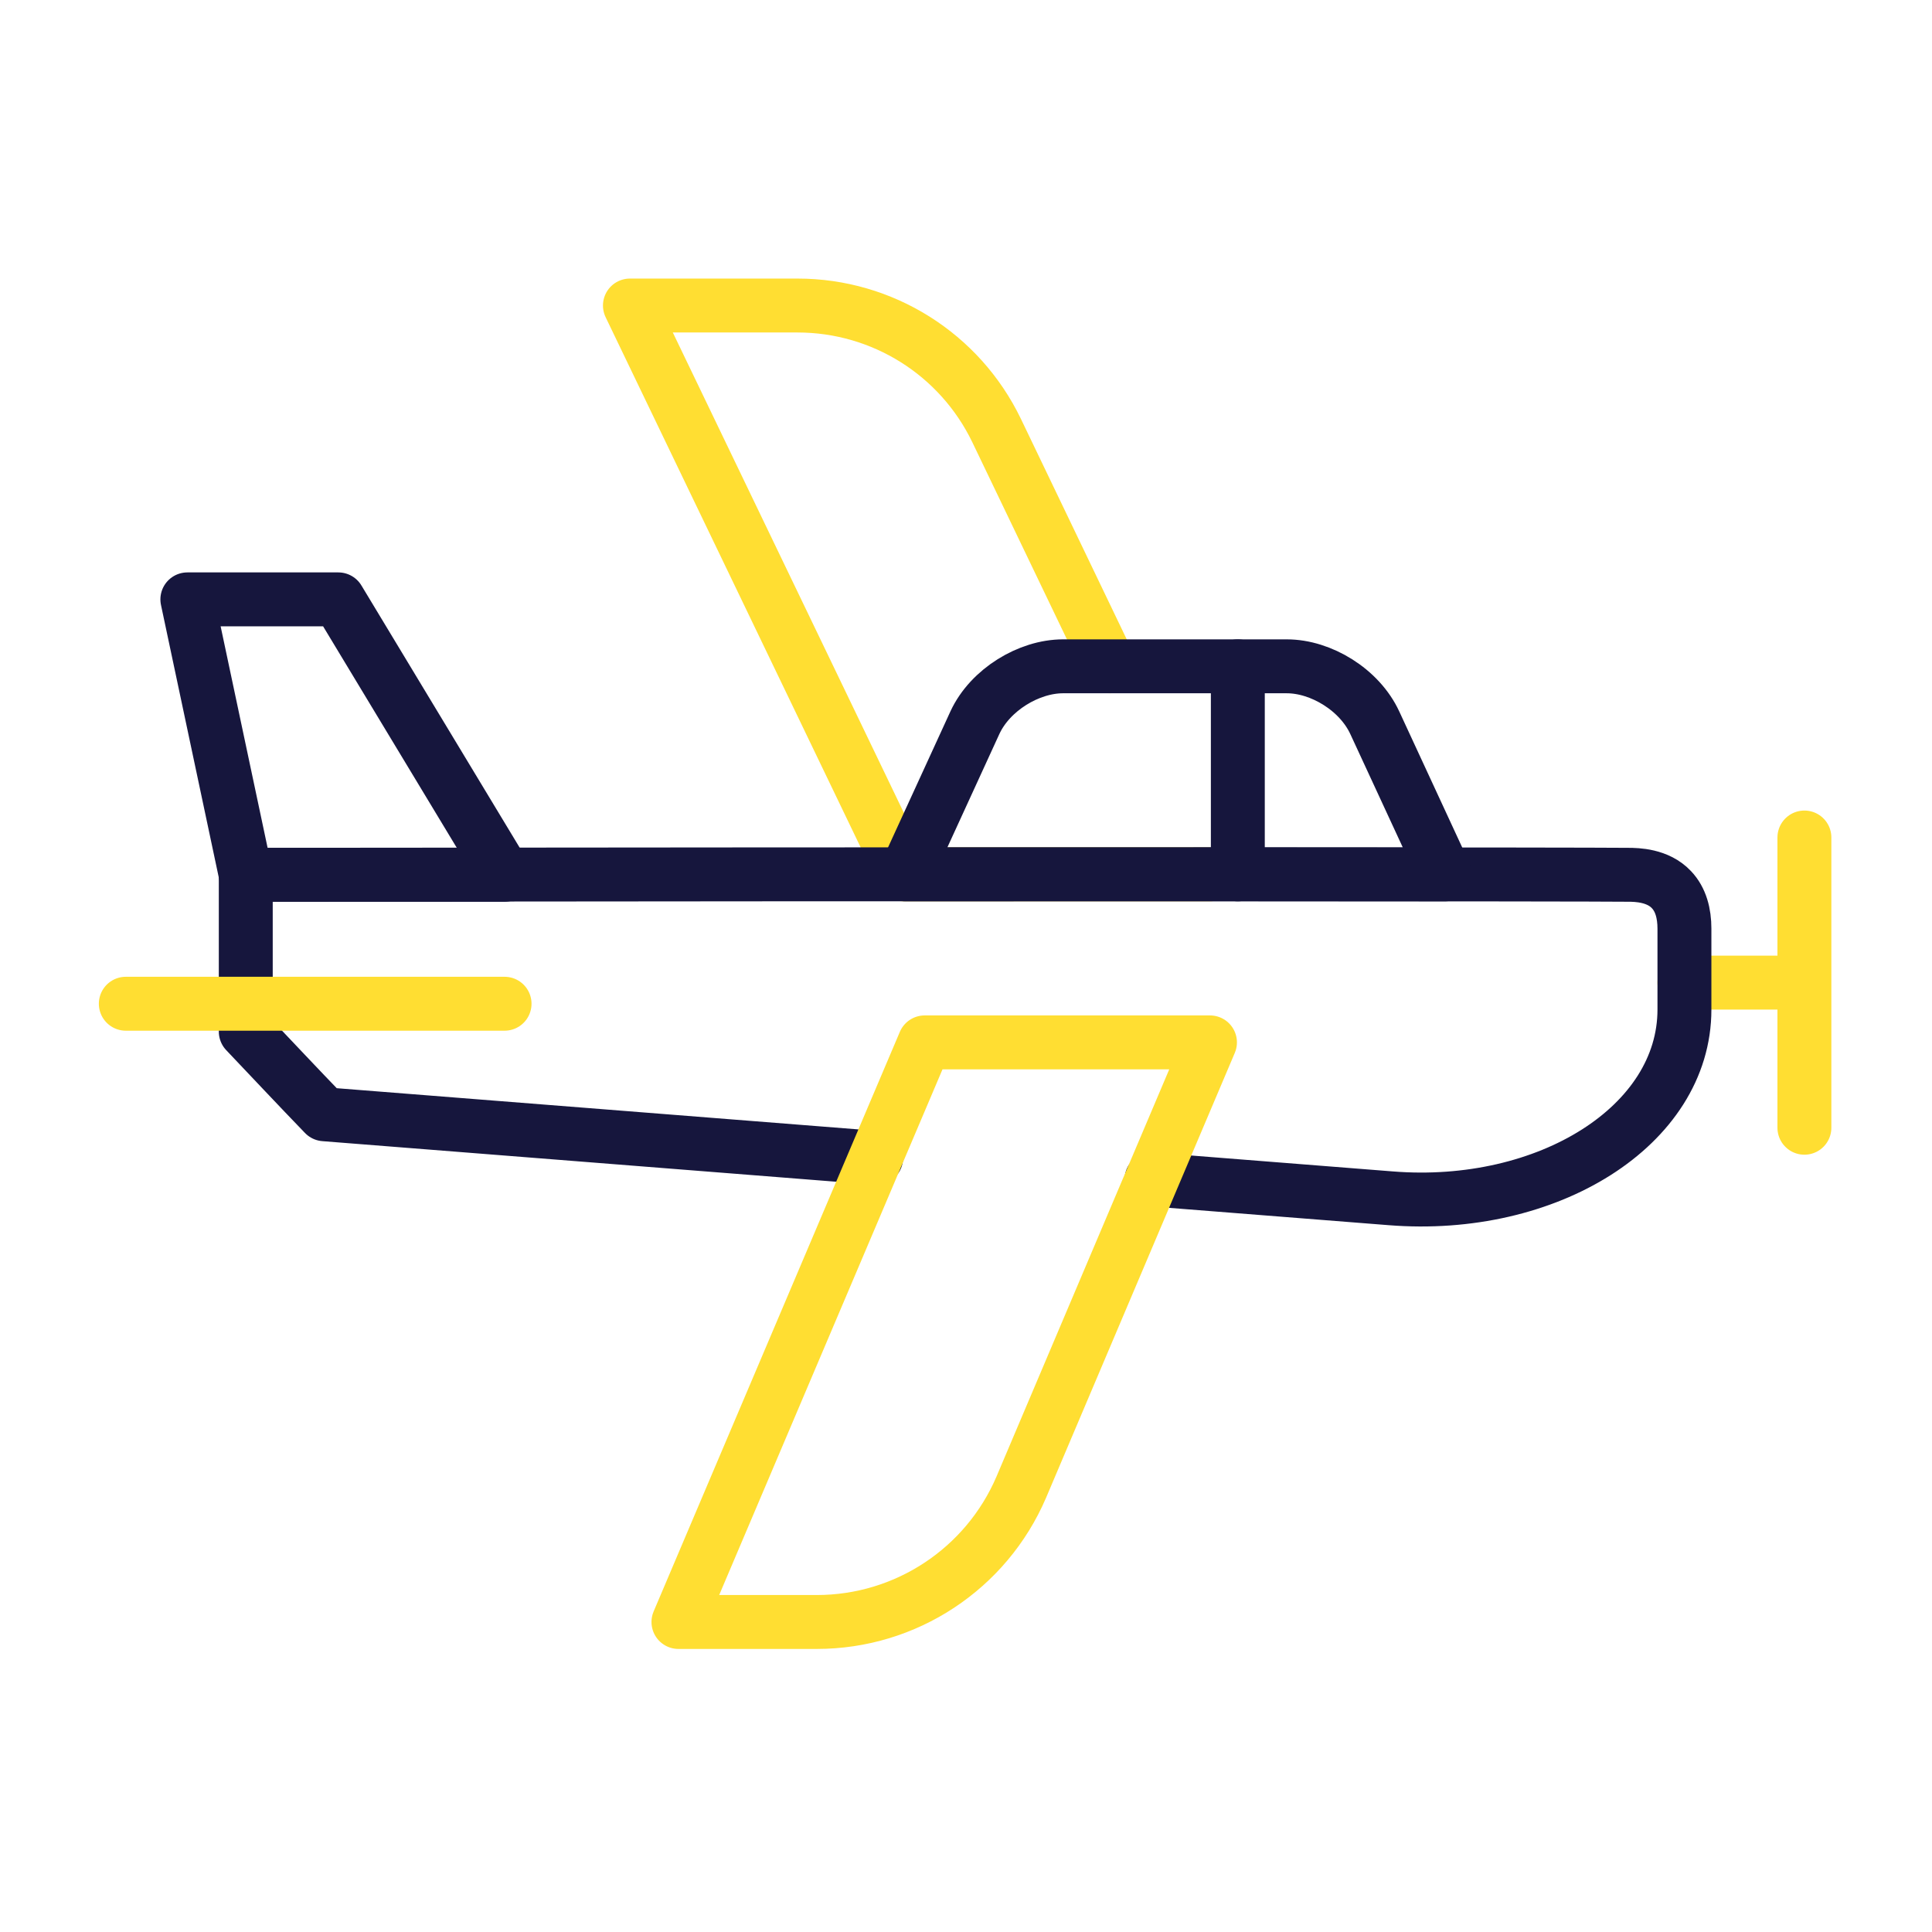
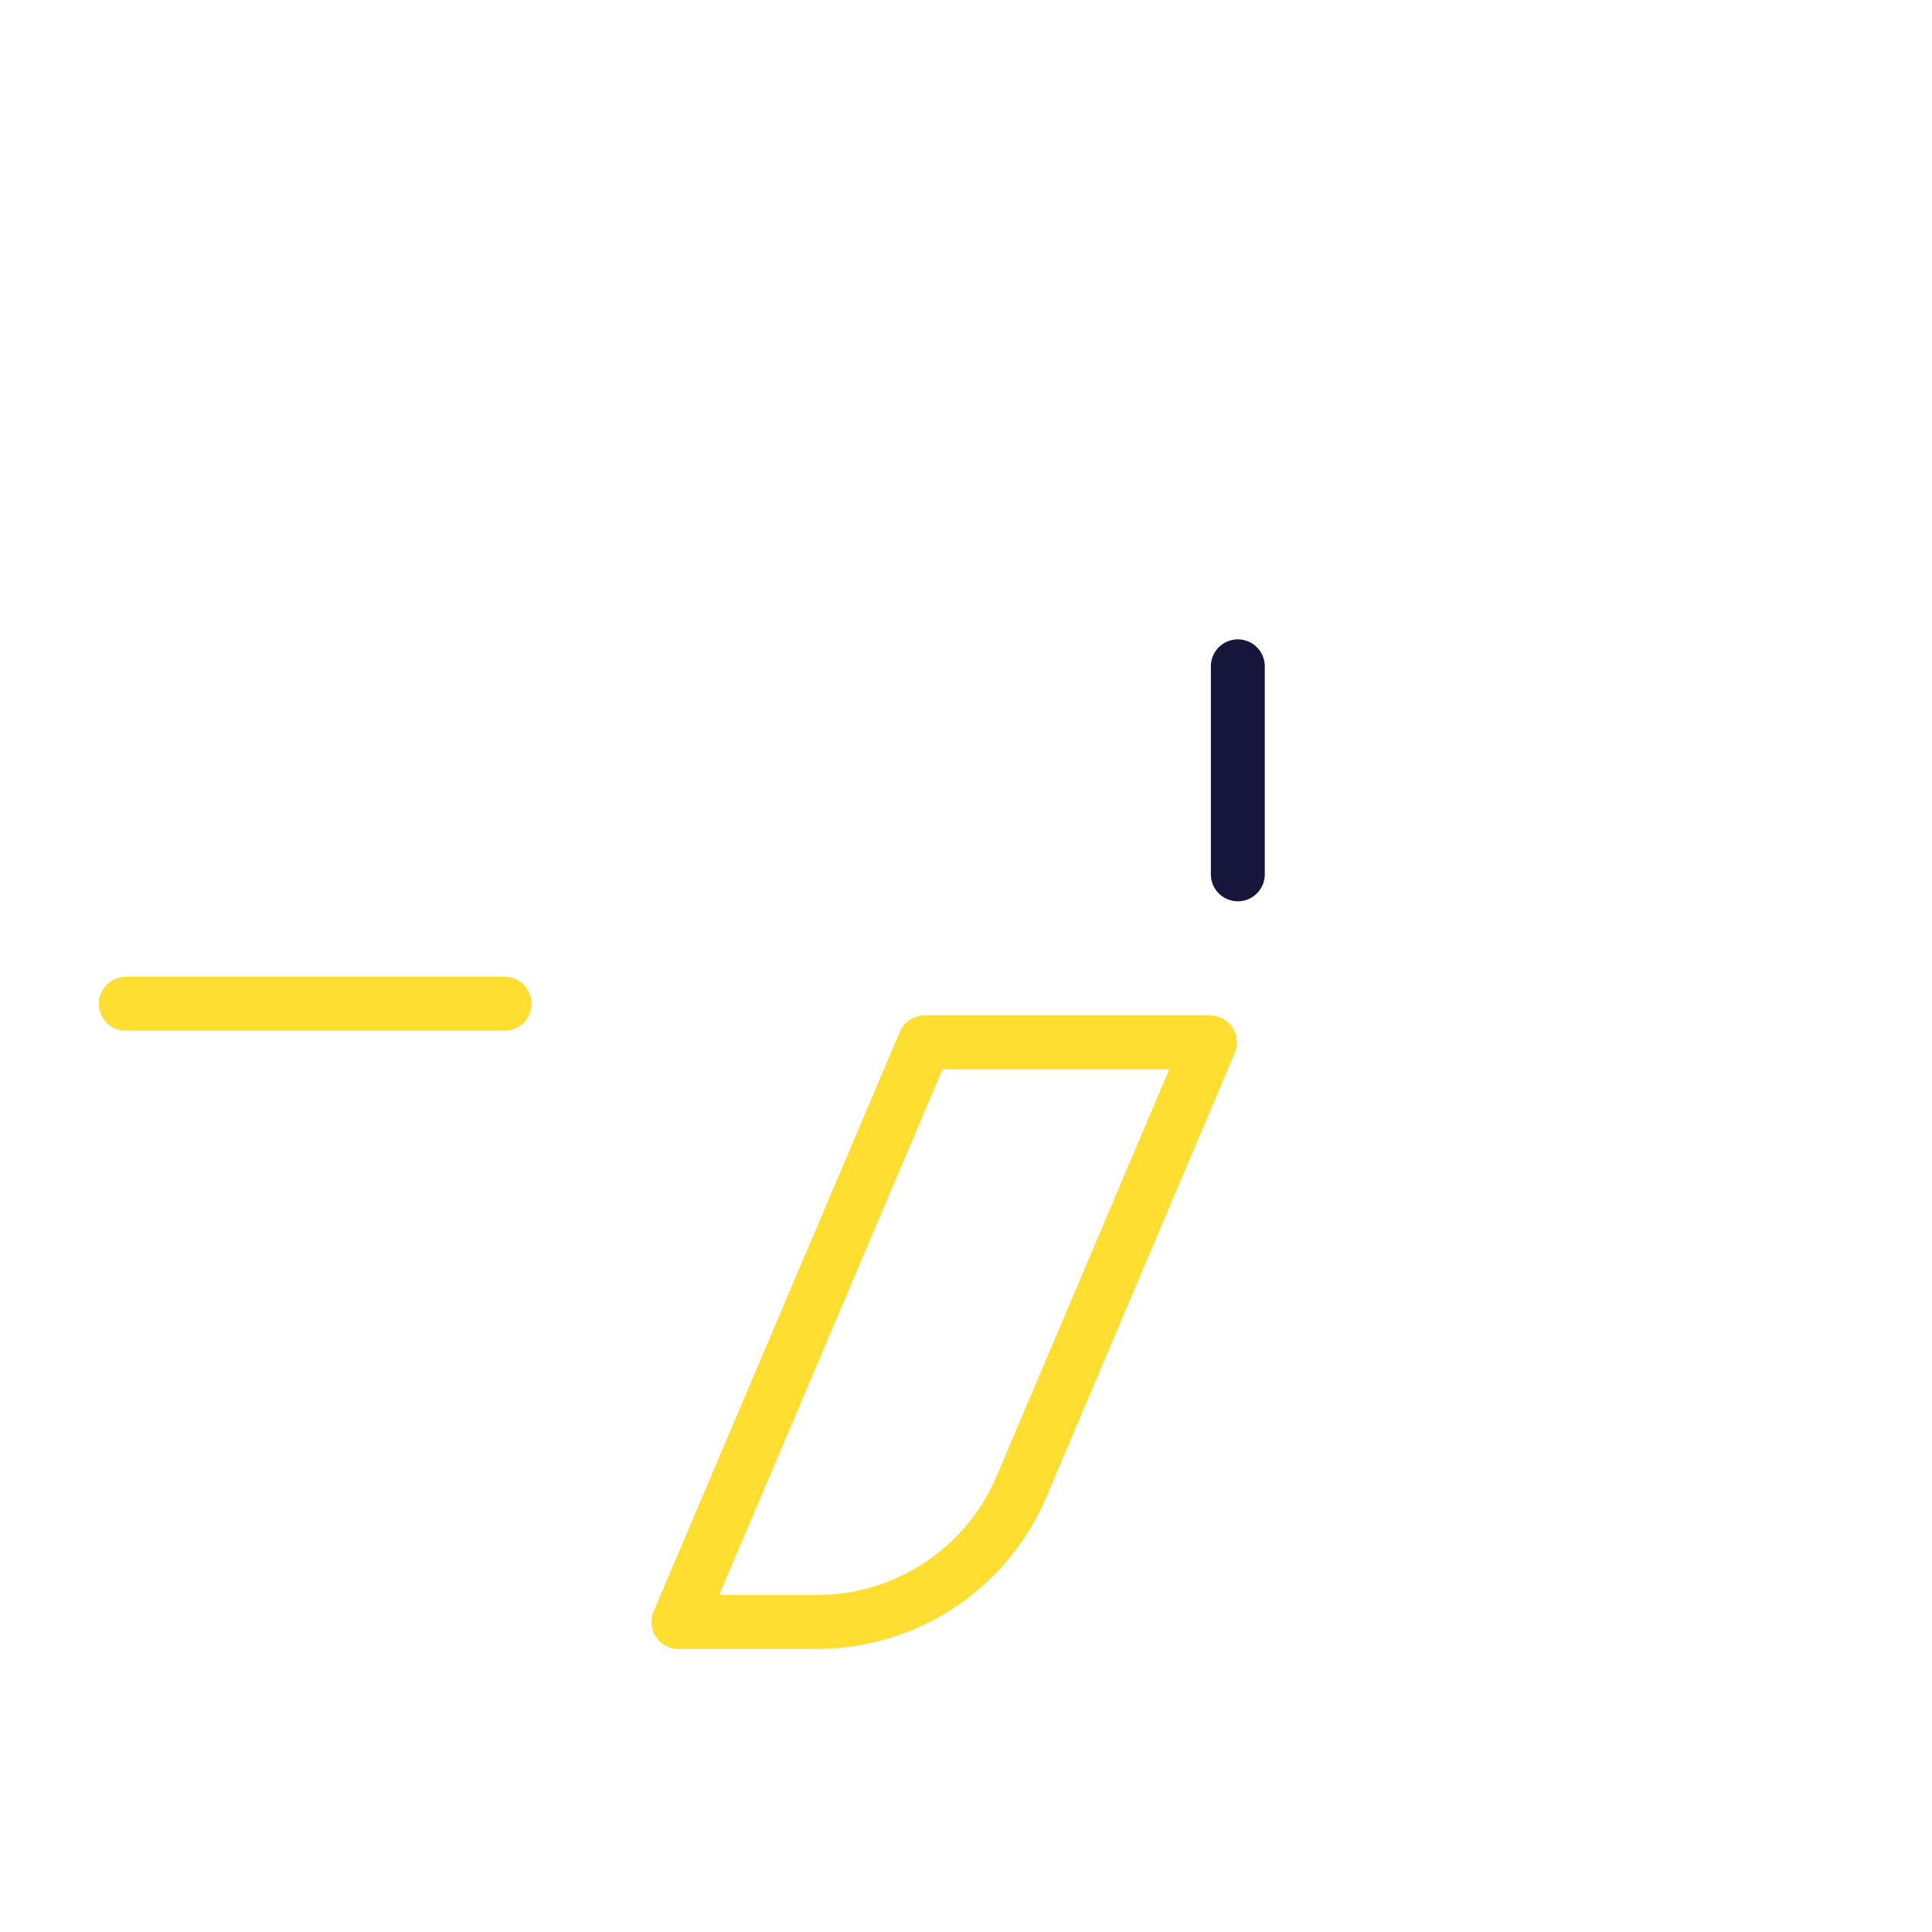
<svg xmlns="http://www.w3.org/2000/svg" width="430" height="430" fill="none" viewBox="0 0 430 430">
  <g stroke-linecap="round" stroke-linejoin="round" stroke-miterlimit="10" stroke-width="12">
-     <path stroke="#ffde32" d="M269.3 194.6h-68.2L140.2 68h37.3c18.9 0 36.1 10.8 44.3 27.8l25.2 52.5m127.9 70.4h26.7m0-32.3V251" />
-     <path stroke="#16163d" d="m256.3 262.5 53.2 4.2c34.9 2.8 65.4-16.1 65.4-42v-18c0-3.4-.8-6.5-2.9-8.7-3-3.2-7.7-3.3-9.6-3.3-9.2-.1-135-.2-307.7 0v34.9c5.8 6.1 11.6 12.3 17.5 18.4l122.8 9.7" />
-     <path stroke="#16163d" d="M75.3 133.4H41.7l13 61.3h57.6z" />
    <path stroke="#ffde32" d="M181.8 361H151l54.8-129h63.5l-42 99c-7.8 18.2-25.7 30-45.5 30" />
-     <path stroke="#16163d" d="M236.6 148.3h49.8c7.6 0 16.2 5.2 19.6 12.6l15.6 33.7H201.5l15.5-33.8c3.4-7.3 12-12.5 19.6-12.5" />
    <path stroke="#ffde32" d="M112.3 223.4H28" />
    <path stroke="#16163d" d="M275.5 148.3v46.3" />
  </g>
</svg>